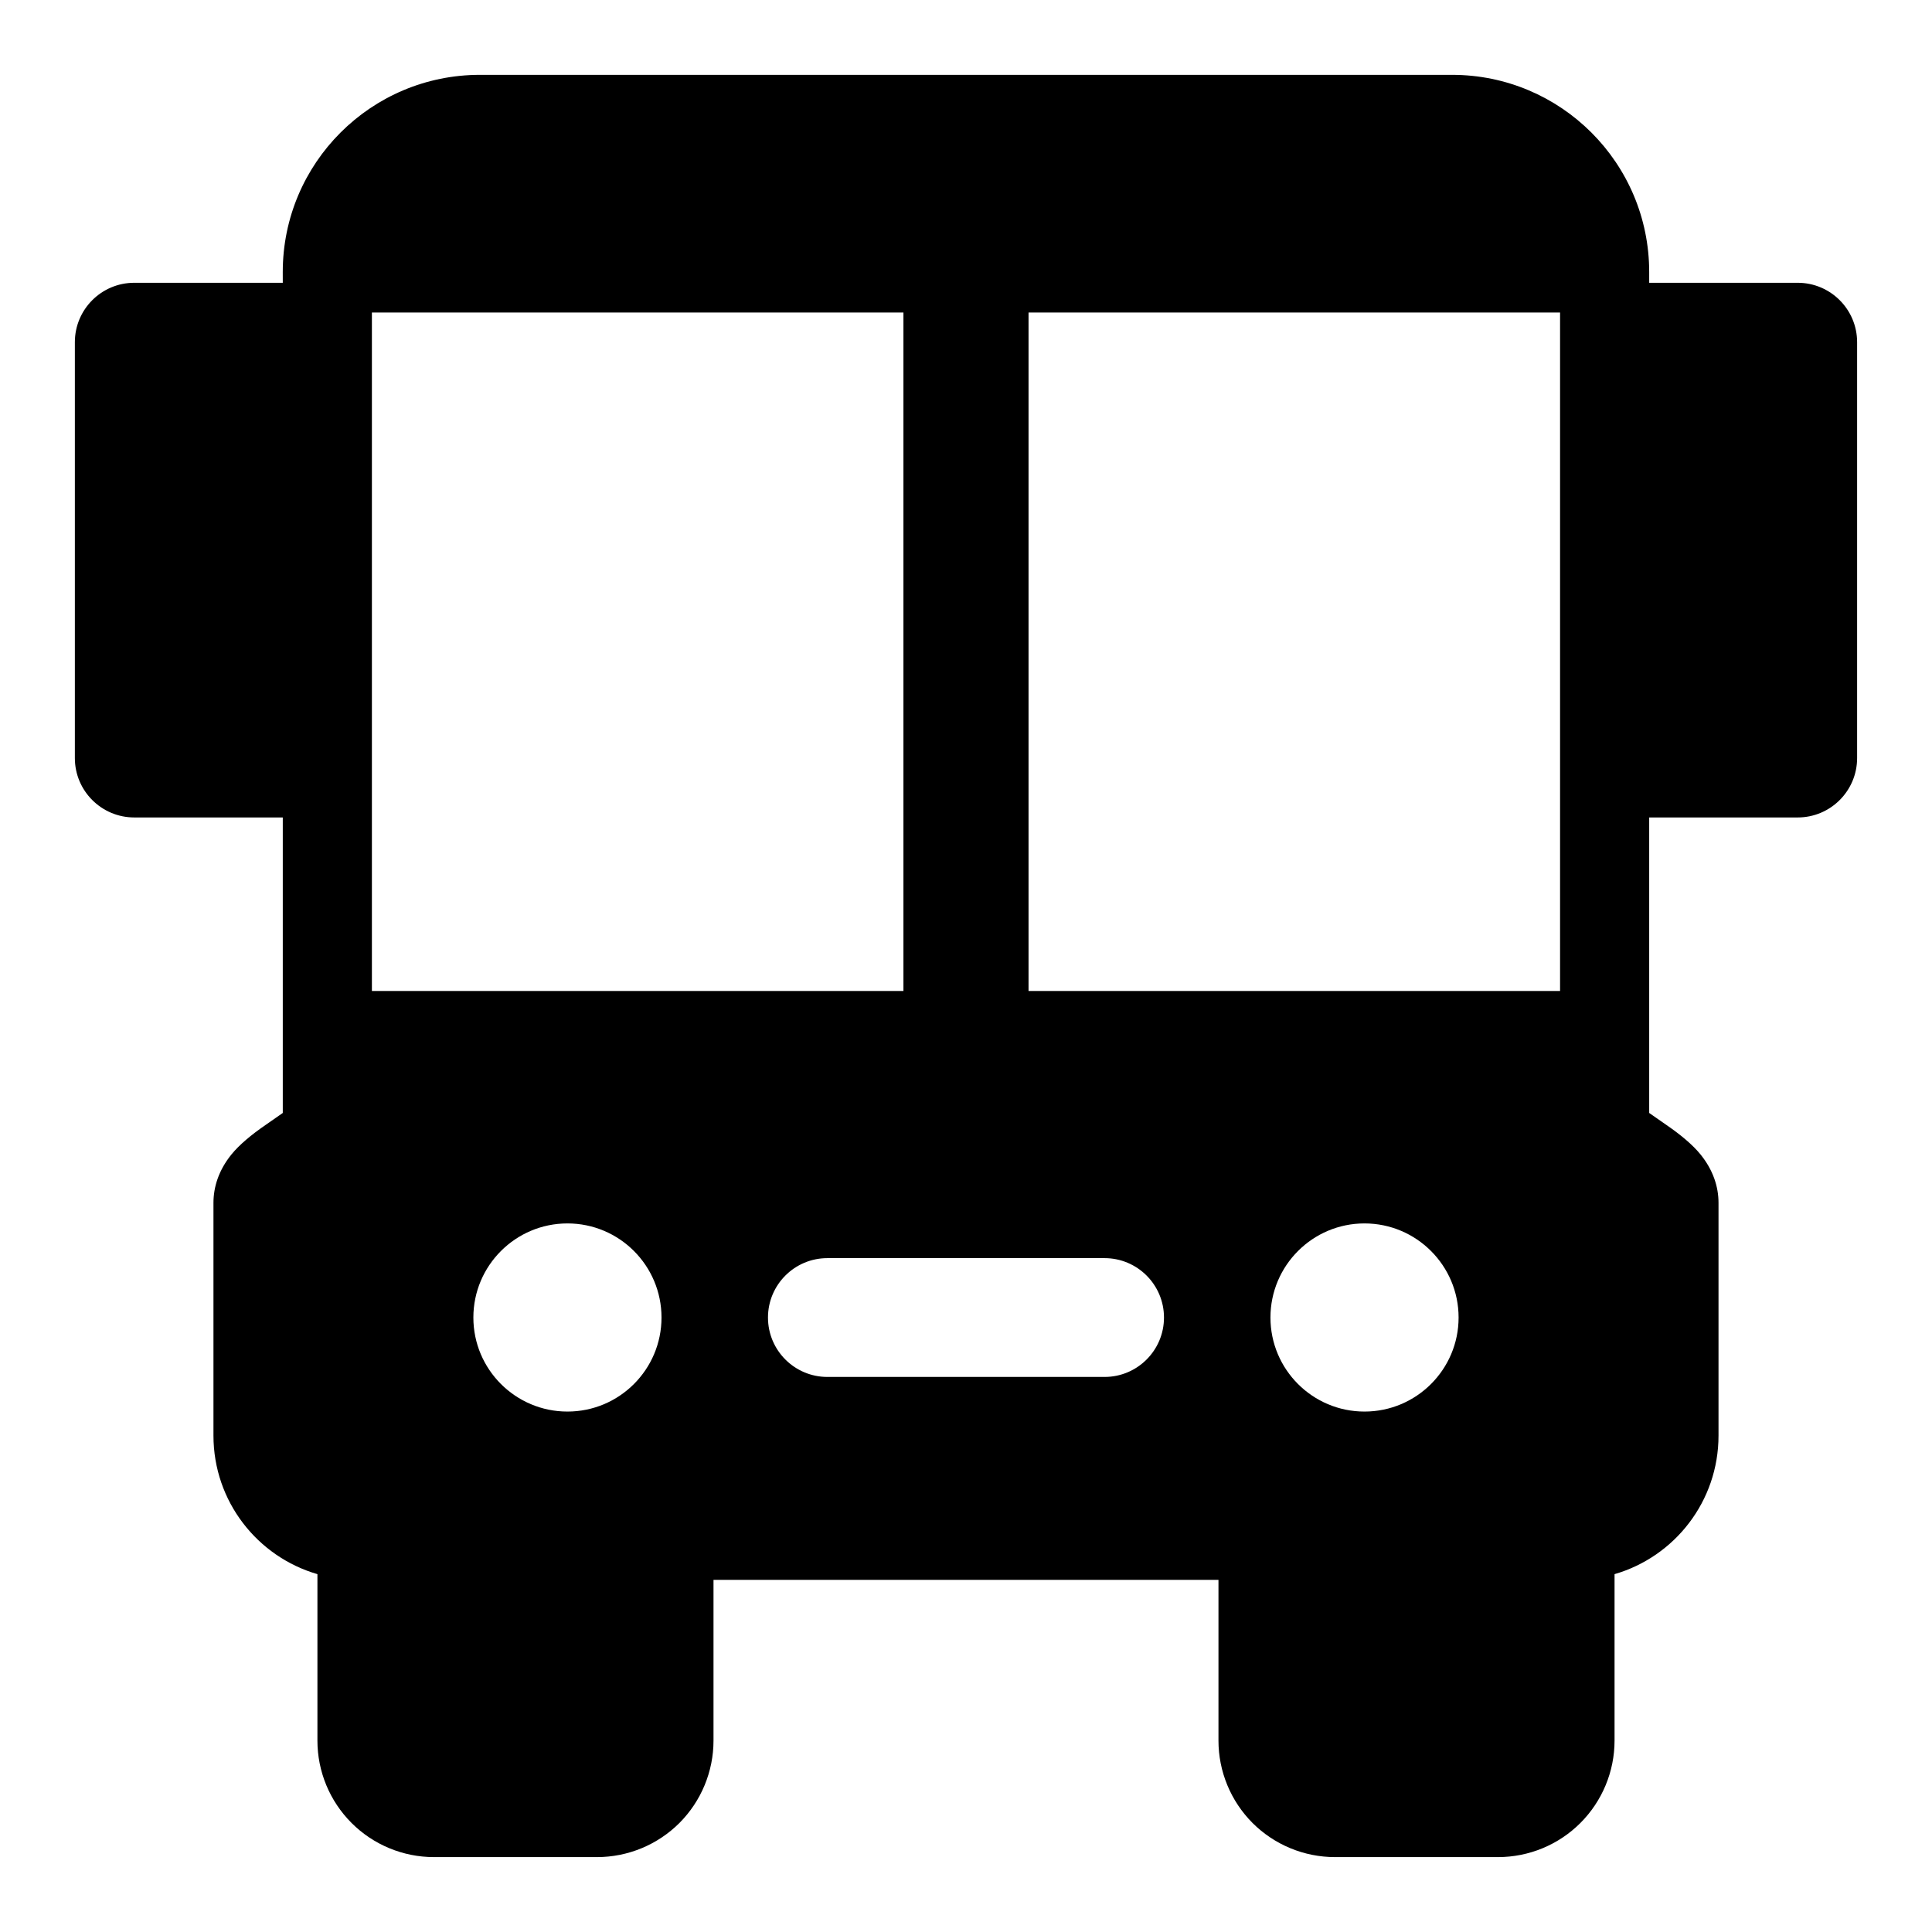
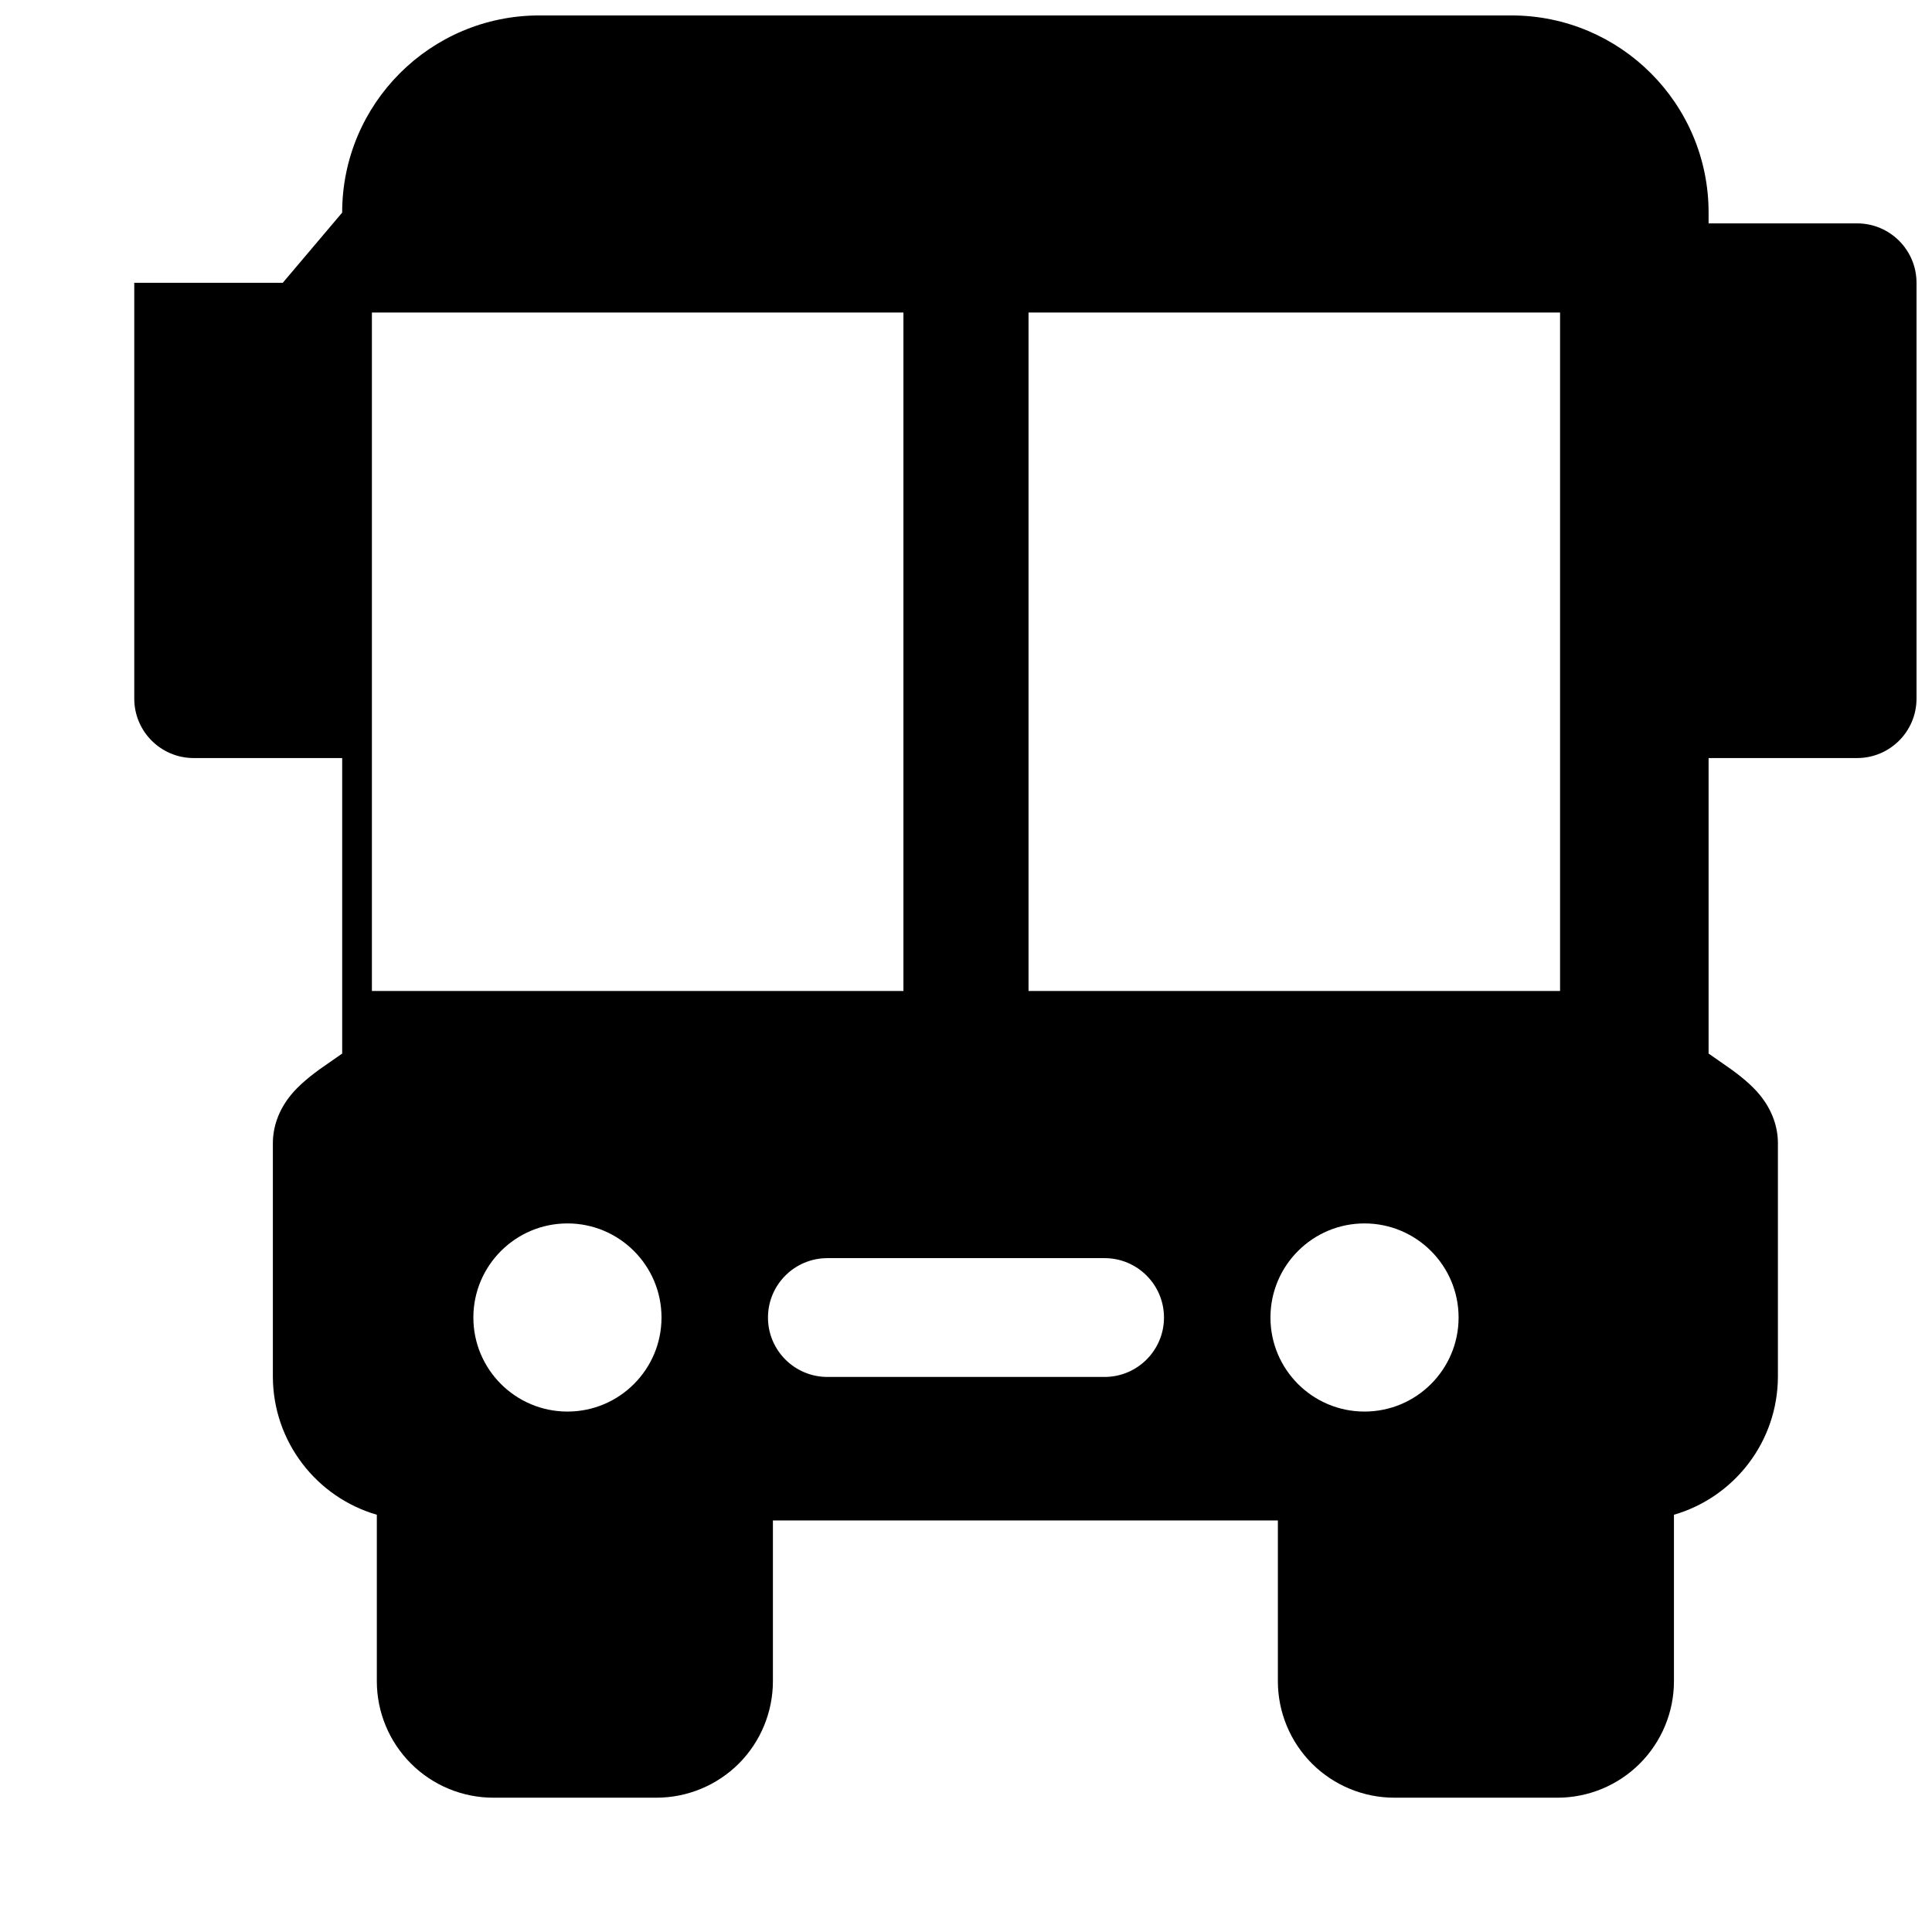
<svg xmlns="http://www.w3.org/2000/svg" fill="#000000" width="800px" height="800px" version="1.1" viewBox="144 144 512 512">
-   <path d="m218.94 218.94h-39.359c-8.691 0-15.742 7.055-15.742 15.742v110.21c0 8.691 7.055 15.742 15.742 15.742h39.359v78.312c-1.48 1.055-3.336 2.348-4.629 3.227-3.699 2.535-6.91 5.227-8.957 7.746-3.402 4.188-4.785 8.645-4.785 12.832v61.699c0 17.414 11.637 32.102 27.551 36.715v44.113c0 8.188 3.258 16.043 9.055 21.836 5.777 5.777 13.633 9.035 21.82 9.035h43.219c8.188 0 16.043-3.258 21.836-9.035 5.777-5.793 9.035-13.648 9.035-21.836v-42.602h133.82v42.602c0 8.188 3.258 16.043 9.035 21.836 5.793 5.777 13.648 9.035 21.836 9.035h43.219c8.188 0 16.043-3.258 21.82-9.035 5.793-5.793 9.055-13.648 9.055-21.836v-44.113c15.918-4.613 27.551-19.301 27.551-36.715v-61.699c0-4.188-1.387-8.645-4.785-12.832-2.047-2.519-5.258-5.211-8.957-7.746-1.289-0.883-3.148-2.172-4.629-3.227v-78.312h39.359c8.691 0 15.742-7.055 15.742-15.742v-110.21c0-8.691-7.055-15.742-15.742-15.742h-39.359v-2.852c0-28.859-23.395-52.254-52.254-52.254h-257.61c-28.859 0-52.254 23.395-52.254 52.254zm75.445 249.28c-13.762 0-24.938 11.18-24.938 24.938 0 13.762 11.18 24.922 24.938 24.922 13.762 0 24.922-11.164 24.922-24.922 0-13.762-11.164-24.938-24.922-24.938zm211.22 0c-13.762 0-24.922 11.18-24.922 24.938 0 13.762 11.164 24.922 24.922 24.922 13.762 0 24.938-11.164 24.938-24.922 0-13.762-11.18-24.938-24.938-24.938zm-142.34 40.684h73.461c8.691 0 15.742-7.055 15.742-15.742 0-8.691-7.055-15.742-15.742-15.742h-73.461c-8.691 0-15.742 7.055-15.742 15.742 0 8.691 7.055 15.742 15.742 15.742zm53.309-282.09h140.86v179.81h-140.86zm-33.156 0v179.81h-140.86v-179.81z" fill-rule="evenodd" />
+   <path d="m218.94 218.94h-39.359v110.21c0 8.691 7.055 15.742 15.742 15.742h39.359v78.312c-1.48 1.055-3.336 2.348-4.629 3.227-3.699 2.535-6.91 5.227-8.957 7.746-3.402 4.188-4.785 8.645-4.785 12.832v61.699c0 17.414 11.637 32.102 27.551 36.715v44.113c0 8.188 3.258 16.043 9.055 21.836 5.777 5.777 13.633 9.035 21.82 9.035h43.219c8.188 0 16.043-3.258 21.836-9.035 5.777-5.793 9.035-13.648 9.035-21.836v-42.602h133.82v42.602c0 8.188 3.258 16.043 9.035 21.836 5.793 5.777 13.648 9.035 21.836 9.035h43.219c8.188 0 16.043-3.258 21.82-9.035 5.793-5.793 9.055-13.648 9.055-21.836v-44.113c15.918-4.613 27.551-19.301 27.551-36.715v-61.699c0-4.188-1.387-8.645-4.785-12.832-2.047-2.519-5.258-5.211-8.957-7.746-1.289-0.883-3.148-2.172-4.629-3.227v-78.312h39.359c8.691 0 15.742-7.055 15.742-15.742v-110.21c0-8.691-7.055-15.742-15.742-15.742h-39.359v-2.852c0-28.859-23.395-52.254-52.254-52.254h-257.61c-28.859 0-52.254 23.395-52.254 52.254zm75.445 249.28c-13.762 0-24.938 11.18-24.938 24.938 0 13.762 11.18 24.922 24.938 24.922 13.762 0 24.922-11.164 24.922-24.922 0-13.762-11.164-24.938-24.922-24.938zm211.22 0c-13.762 0-24.922 11.18-24.922 24.938 0 13.762 11.164 24.922 24.922 24.922 13.762 0 24.938-11.164 24.938-24.922 0-13.762-11.18-24.938-24.938-24.938zm-142.34 40.684h73.461c8.691 0 15.742-7.055 15.742-15.742 0-8.691-7.055-15.742-15.742-15.742h-73.461c-8.691 0-15.742 7.055-15.742 15.742 0 8.691 7.055 15.742 15.742 15.742zm53.309-282.09h140.86v179.81h-140.86zm-33.156 0v179.81h-140.86v-179.81z" fill-rule="evenodd" />
</svg>